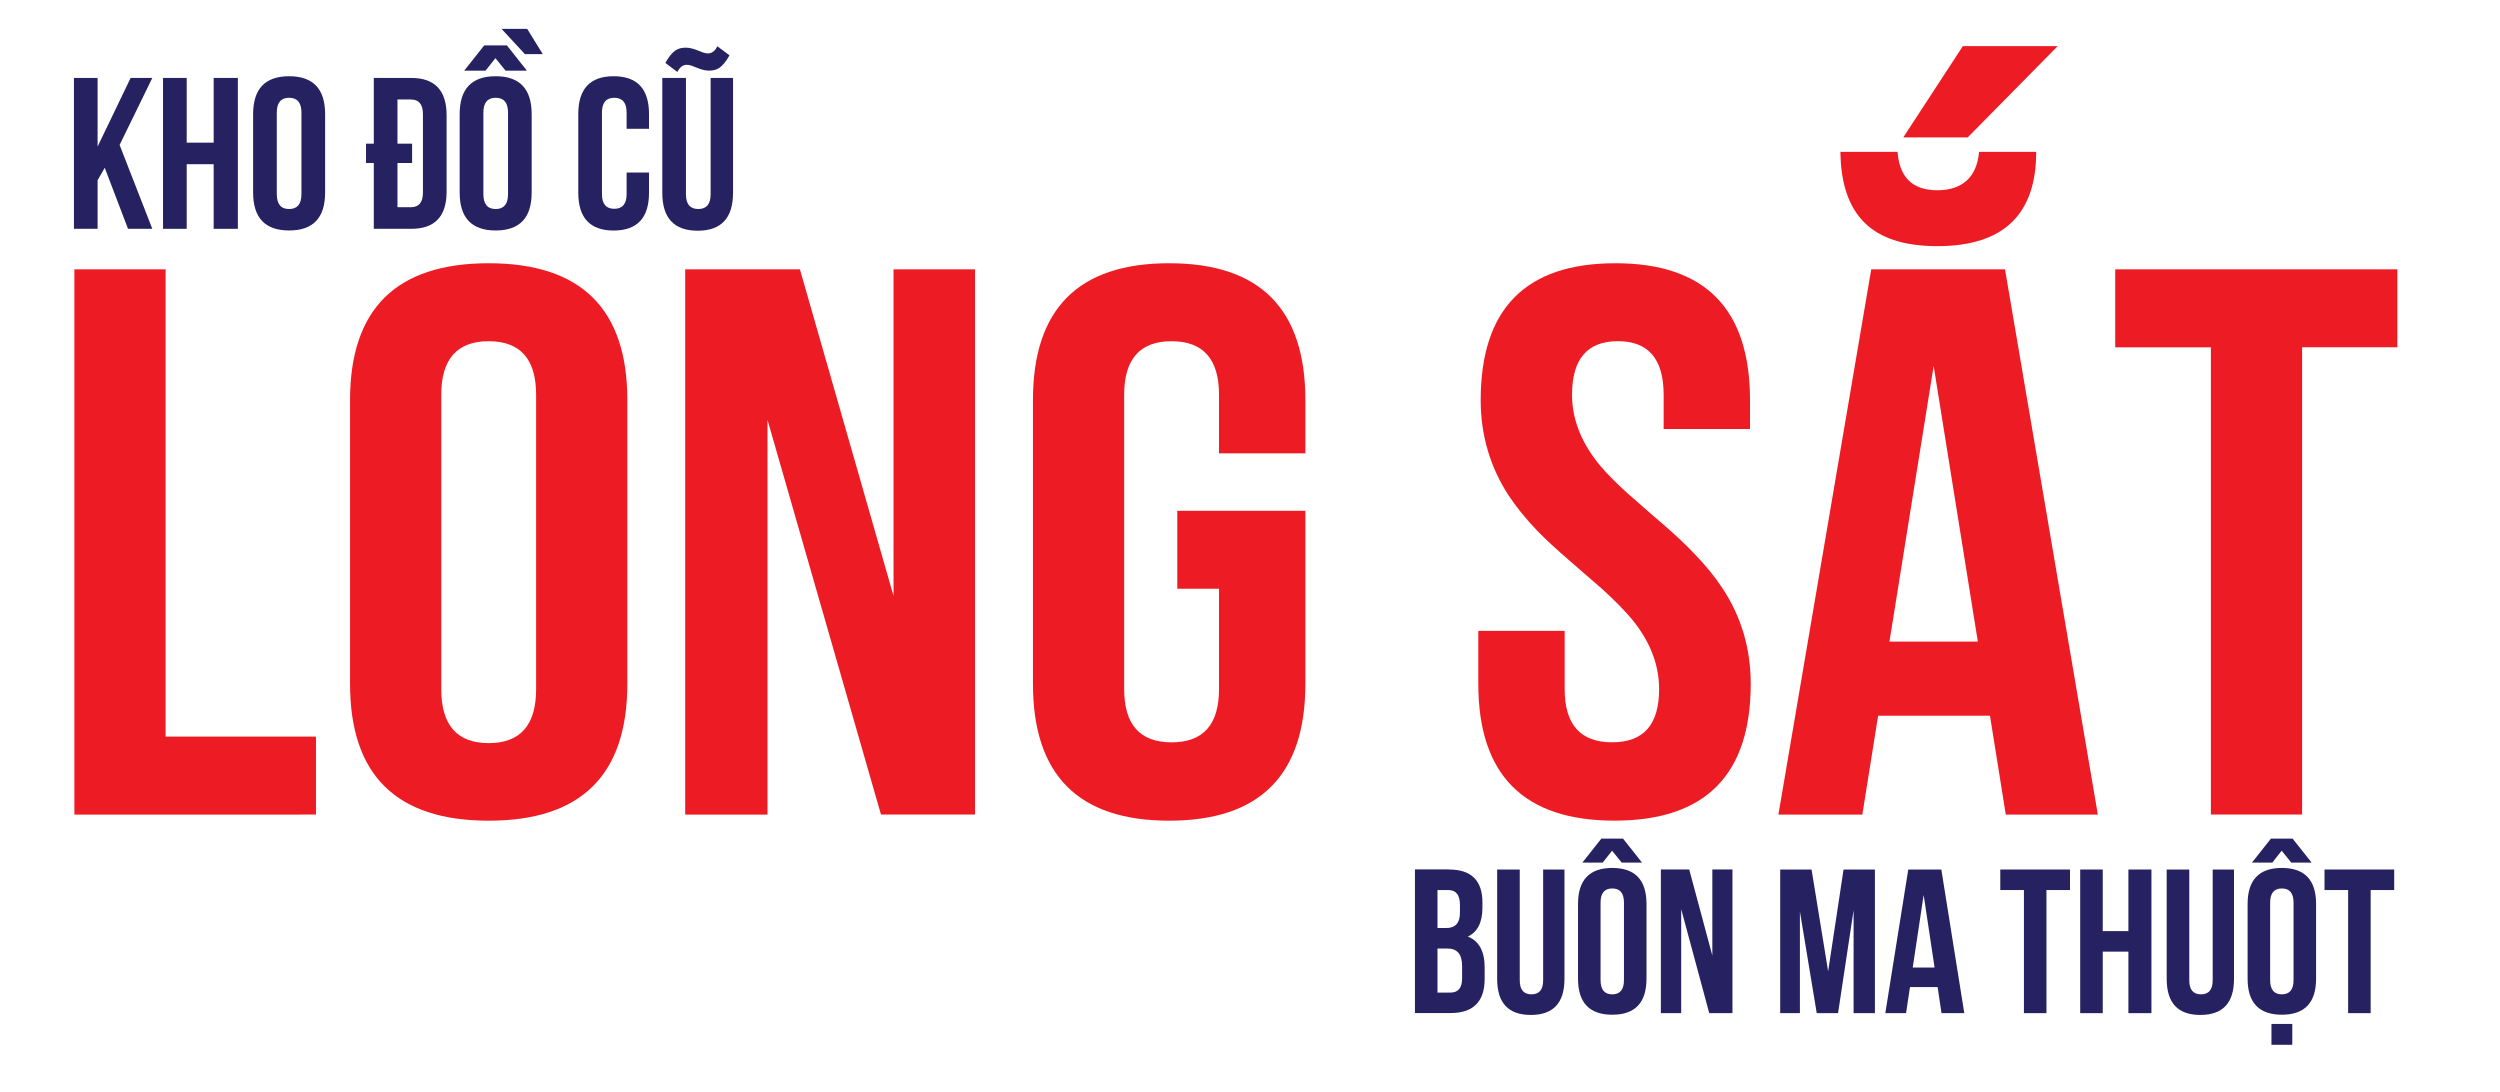
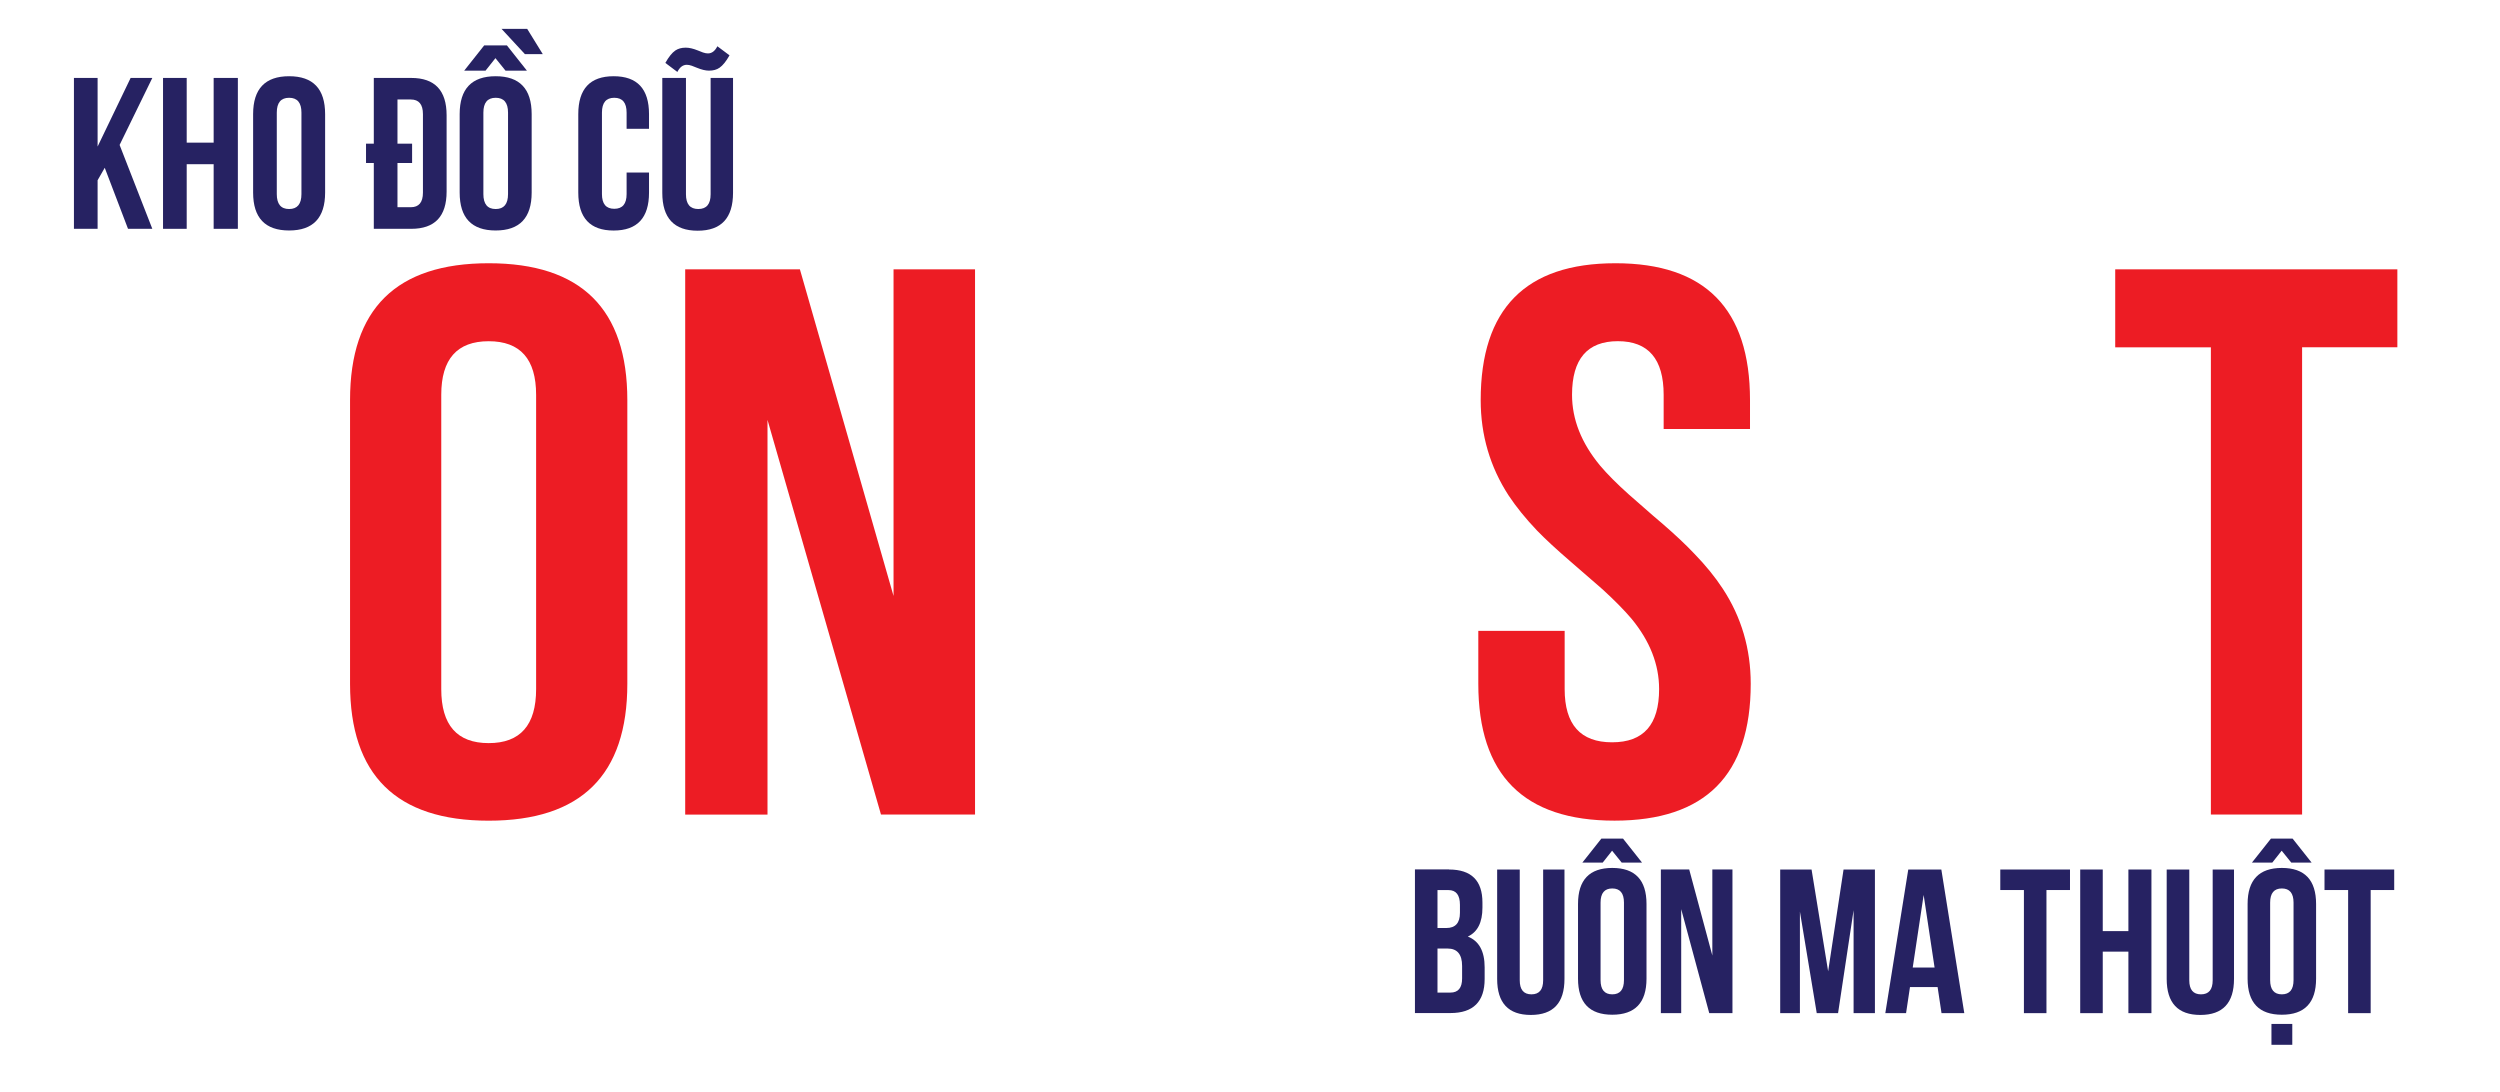
<svg xmlns="http://www.w3.org/2000/svg" id="a" viewBox="0 0 555.57 242.74">
  <defs>
    <style>.b{fill:#ed1c24;}.c{fill:#262262;}</style>
  </defs>
-   <path class="b" d="M16.53,59.85h20.27v103.85h33.42v17.32H16.53V59.85Z" />
  <path class="b" d="M77.79,88.92c0-20.28,10.27-30.42,30.81-30.42s30.81,10.14,30.81,30.42v63.04c0,20.28-10.27,30.42-30.81,30.42s-30.81-10.14-30.81-30.42v-63.04Zm20.27,64.22c0,8,3.51,12,10.54,12s10.54-4,10.54-12V87.74c0-7.94-3.51-11.91-10.54-11.91s-10.54,3.97-10.54,11.91v65.4Z" />
  <path class="b" d="M170.56,93.32v87.71h-18.29V59.85h25.49l20.81,72.59V59.85h18.11v121.17h-20.9l-25.22-87.71Z" />
-   <path class="b" d="M261.63,113.51h28.46v38.45c0,20.28-10.09,30.42-30.27,30.42s-30.27-10.14-30.27-30.42v-63.04c0-20.28,10.09-30.42,30.27-30.42s30.27,10.14,30.27,30.42v11.83h-19.19v-13.01c0-7.94-3.51-11.91-10.54-11.91s-10.54,3.97-10.54,11.91v65.4c0,7.89,3.51,11.83,10.54,11.83s10.54-3.94,10.54-11.83v-22.31h-9.28v-17.32Z" />
  <path class="b" d="M359,58.5c19.93,0,29.9,10.14,29.9,30.42v6.42h-19.19v-7.61c0-7.94-3.39-11.91-10.18-11.91s-10.18,3.97-10.18,11.91c0,5.47,2.07,10.7,6.22,15.72,1.62,1.92,3.75,4.06,6.39,6.42l5.4,4.73c.72,.62,1.35,1.15,1.89,1.61,3,2.59,5.4,4.85,7.2,6.76,2.58,2.65,4.71,5.27,6.4,7.86,4.14,6.31,6.21,13.35,6.21,21.12,0,20.28-10.09,30.42-30.27,30.42s-30.27-10.14-30.27-30.42v-11.75h19.19v12.93c0,7.89,3.51,11.83,10.54,11.83s10.45-3.94,10.45-11.83c0-5.46-2.04-10.67-6.13-15.63-1.62-1.91-3.76-4.08-6.4-6.5l-7.3-6.34c-3-2.59-5.44-4.84-7.3-6.76-2.52-2.65-4.62-5.24-6.3-7.77-4.14-6.37-6.22-13.44-6.22-21.21,0-20.28,9.97-30.42,29.91-30.42Z" />
-   <path class="b" d="M466.19,181.03h-20.45l-3.51-21.97h-24.86l-3.51,21.97h-18.65l20.63-121.17h29.73l20.63,121.17Zm-13.69-147.28c0,13.97-7.33,20.95-21.98,20.95s-21.35-6.98-21.53-20.95h12.7c.42,5.69,3.36,8.53,8.83,8.53s8.8-2.84,9.28-8.53h12.7Zm-32.61,108.83h19.64l-9.82-61.26-9.82,61.26ZM457.28,10.25l-20,20.28h-14.32l13.24-20.28h21.08Z" />
  <path class="b" d="M470.07,59.85h62.69v17.32h-21.17v103.85h-20.27V77.18h-21.26v-17.32Z" />
  <g>
    <path class="c" d="M23.28,37.28l-1.59,2.78v10.78h-5.26V17.32h5.26v15.25l7.34-15.25h4.82l-7.27,14.89,7.27,18.64h-5.4l-5.17-13.56Z" />
    <path class="c" d="M41.49,50.85h-5.26V17.32h5.26v14.38h5.99v-14.38h5.38V50.85h-5.38v-14.36h-5.99v14.36Z" />
    <path class="c" d="M56.25,25.36c0-5.61,2.67-8.42,8-8.42s8,2.81,8,8.42v17.44c0,5.61-2.67,8.42-8,8.42s-8-2.81-8-8.42V25.36Zm5.26,17.77c0,2.21,.91,3.32,2.74,3.32s2.74-1.11,2.74-3.32V25.03c0-2.2-.91-3.3-2.74-3.3s-2.74,1.1-2.74,3.3v18.1Z" />
    <path class="c" d="M83.07,36.23h-1.73v-4.3h1.73v-14.61h8.32c5.24,0,7.86,2.77,7.86,8.3v16.95c0,5.52-2.62,8.28-7.86,8.28h-8.32v-14.61Zm5.26-14.12v9.82h3.25v4.3h-3.25v9.82h2.97c1.79,0,2.69-1.08,2.69-3.25V25.36c0-2.17-.9-3.25-2.69-3.25h-2.97Z" />
    <path class="c" d="M102.15,25.36c0-5.61,2.67-8.42,8-8.42s8,2.81,8,8.42v17.44c0,5.61-2.67,8.42-8,8.42s-8-2.81-8-8.42V25.36Zm1.01-9.66l4.44-5.61h5.05l4.44,5.61h-4.75l-2.24-2.78-2.2,2.78h-4.75Zm4.26,27.43c0,2.21,.91,3.32,2.74,3.32s2.74-1.11,2.74-3.32V25.03c0-2.2-.91-3.3-2.74-3.3s-2.74,1.1-2.74,3.3v18.1ZM117.16,6.42l3.46,5.61h-3.97l-5.19-5.61h5.71Z" />
    <path class="c" d="M144.23,38.34v4.47c0,5.61-2.62,8.42-7.86,8.42s-7.86-2.81-7.86-8.42V25.36c0-5.61,2.62-8.42,7.86-8.42s7.86,2.81,7.86,8.42v3.27h-4.98v-3.6c0-2.2-.91-3.3-2.74-3.3s-2.74,1.1-2.74,3.3v18.1c0,2.18,.91,3.27,2.74,3.27s2.74-1.09,2.74-3.27v-4.79h4.98Z" />
    <path class="c" d="M152.44,17.32v25.86c0,2.18,.91,3.27,2.74,3.27s2.74-1.09,2.74-3.27V17.32h4.98v25.53c0,5.61-2.62,8.42-7.86,8.42s-7.86-2.81-7.86-8.42V17.32h5.26Zm9.68-5.03c-.75,1.34-1.49,2.26-2.22,2.76-.62,.44-1.4,.65-2.34,.65-.76,0-1.67-.22-2.71-.65l-1.12-.44c-.41-.14-.77-.21-1.1-.21-.87,0-1.57,.53-2.1,1.59l-2.67-2.01c.75-1.34,1.49-2.26,2.22-2.76,.62-.42,1.39-.63,2.31-.63,.78,0,1.68,.21,2.71,.63l1.12,.44c.41,.14,.77,.21,1.1,.21,.87,0,1.57-.53,2.1-1.59l2.69,2.01Z" />
  </g>
  <g>
    <path class="c" d="M322.01,193.23c4.96,0,7.43,2.45,7.43,7.34v1.13c0,3.28-1.08,5.42-3.25,6.43,2.49,.98,3.74,3.26,3.74,6.83v2.6c0,5.04-2.54,7.57-7.61,7.57h-7.88v-31.92h7.57Zm-2.56,4.56v8.44h1.96c2.02,0,3.03-1.12,3.03-3.36v-1.78c0-2.2-.85-3.29-2.56-3.29h-2.43Zm0,13v9.79h2.87c1.74,0,2.6-1.05,2.6-3.14v-2.78c0-2.58-1.08-3.87-3.23-3.87h-2.25Z" />
    <path class="c" d="M337.73,193.23v24.62c0,2.08,.87,3.12,2.6,3.12s2.6-1.04,2.6-3.12v-24.62h4.74v24.31c0,5.34-2.49,8.01-7.48,8.01s-7.48-2.67-7.48-8.01v-24.31h5.01Z" />
    <path class="c" d="M350.68,200.89c0-5.34,2.54-8.01,7.61-8.01s7.61,2.67,7.61,8.01v16.6c0,5.34-2.54,8.01-7.61,8.01s-7.61-2.67-7.61-8.01v-16.6Zm.96-9.19l4.23-5.34h4.81l4.23,5.34h-4.52l-2.14-2.65-2.09,2.65h-4.52Zm4.05,26.11c0,2.11,.87,3.16,2.6,3.16s2.6-1.05,2.6-3.16v-17.23c0-2.09-.87-3.14-2.6-3.14s-2.6,1.05-2.6,3.14v17.23Z" />
    <path class="c" d="M373.61,202.04v23.1h-4.52v-31.92h6.3l5.14,19.12v-19.12h4.47v31.92h-5.16l-6.23-23.1Z" />
    <path class="c" d="M406.26,215.89l3.43-22.66h6.97v31.92h-4.74v-22.88l-3.45,22.88h-4.74l-3.74-22.57v22.57h-4.38v-31.92h6.97l3.69,22.66Z" />
    <path class="c" d="M436.51,225.15h-5.05l-.87-5.79h-6.14l-.87,5.79h-4.61l5.1-31.92h7.35l5.1,31.92Zm-11.44-10.13h4.85l-2.43-16.14-2.43,16.14Z" />
    <path class="c" d="M444.52,193.23h15.49v4.56h-5.23v27.36h-5.01v-27.36h-5.25v-4.56Z" />
    <path class="c" d="M467.29,225.15h-5.01v-31.92h5.01v13.69h5.7v-13.69h5.12v31.92h-5.12v-13.67h-5.7v13.67Z" />
    <path class="c" d="M486.52,193.23v24.62c0,2.08,.87,3.12,2.6,3.12s2.6-1.04,2.6-3.12v-24.62h4.74v24.31c0,5.34-2.49,8.01-7.48,8.01s-7.48-2.67-7.48-8.01v-24.31h5.01Z" />
    <path class="c" d="M499.48,200.89c0-5.34,2.54-8.01,7.61-8.01s7.61,2.67,7.61,8.01v16.6c0,5.34-2.54,8.01-7.61,8.01s-7.61-2.67-7.61-8.01v-16.6Zm.96-9.19l4.23-5.34h4.81l4.23,5.34h-4.52l-2.14-2.65-2.09,2.65h-4.52Zm4.05,26.11c0,2.11,.87,3.16,2.6,3.16s2.6-1.05,2.6-3.16v-17.23c0-2.09-.87-3.14-2.6-3.14s-2.6,1.05-2.6,3.14v17.23Zm4.92,9.73v4.65h-4.63v-4.65h4.63Z" />
    <path class="c" d="M516.57,193.23h15.49v4.56h-5.23v27.36h-5.01v-27.36h-5.25v-4.56Z" />
  </g>
</svg>